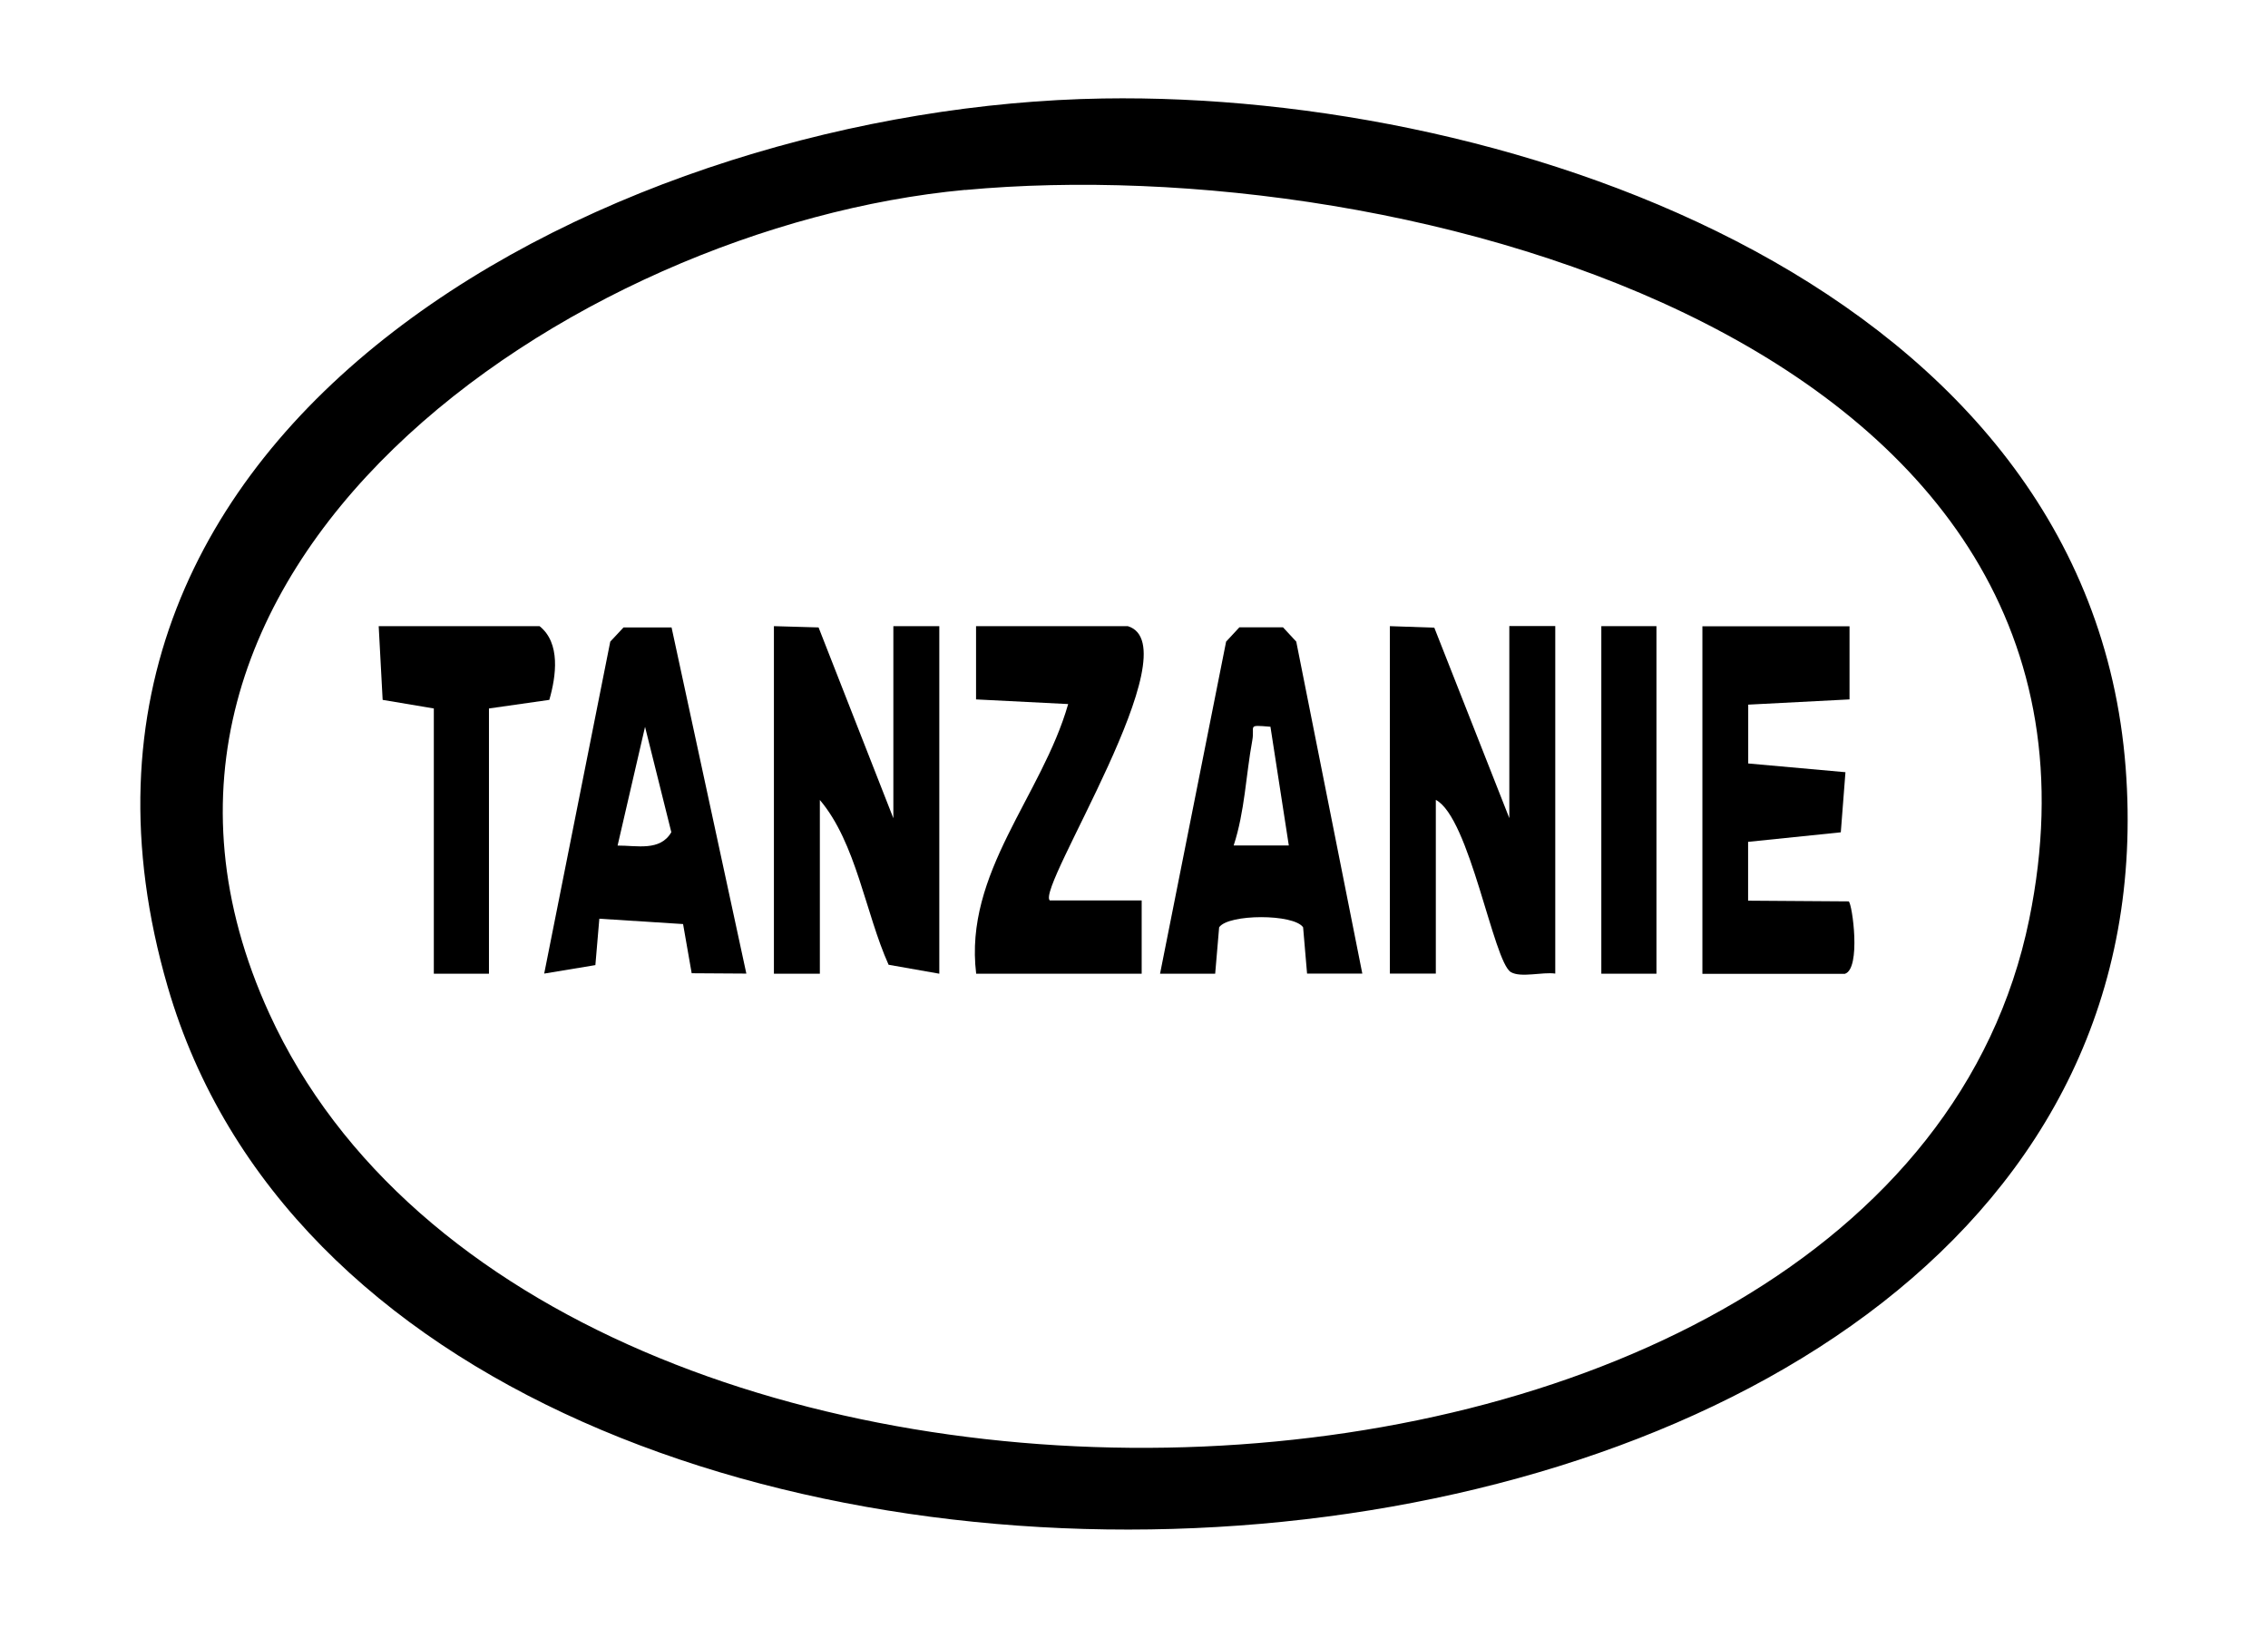
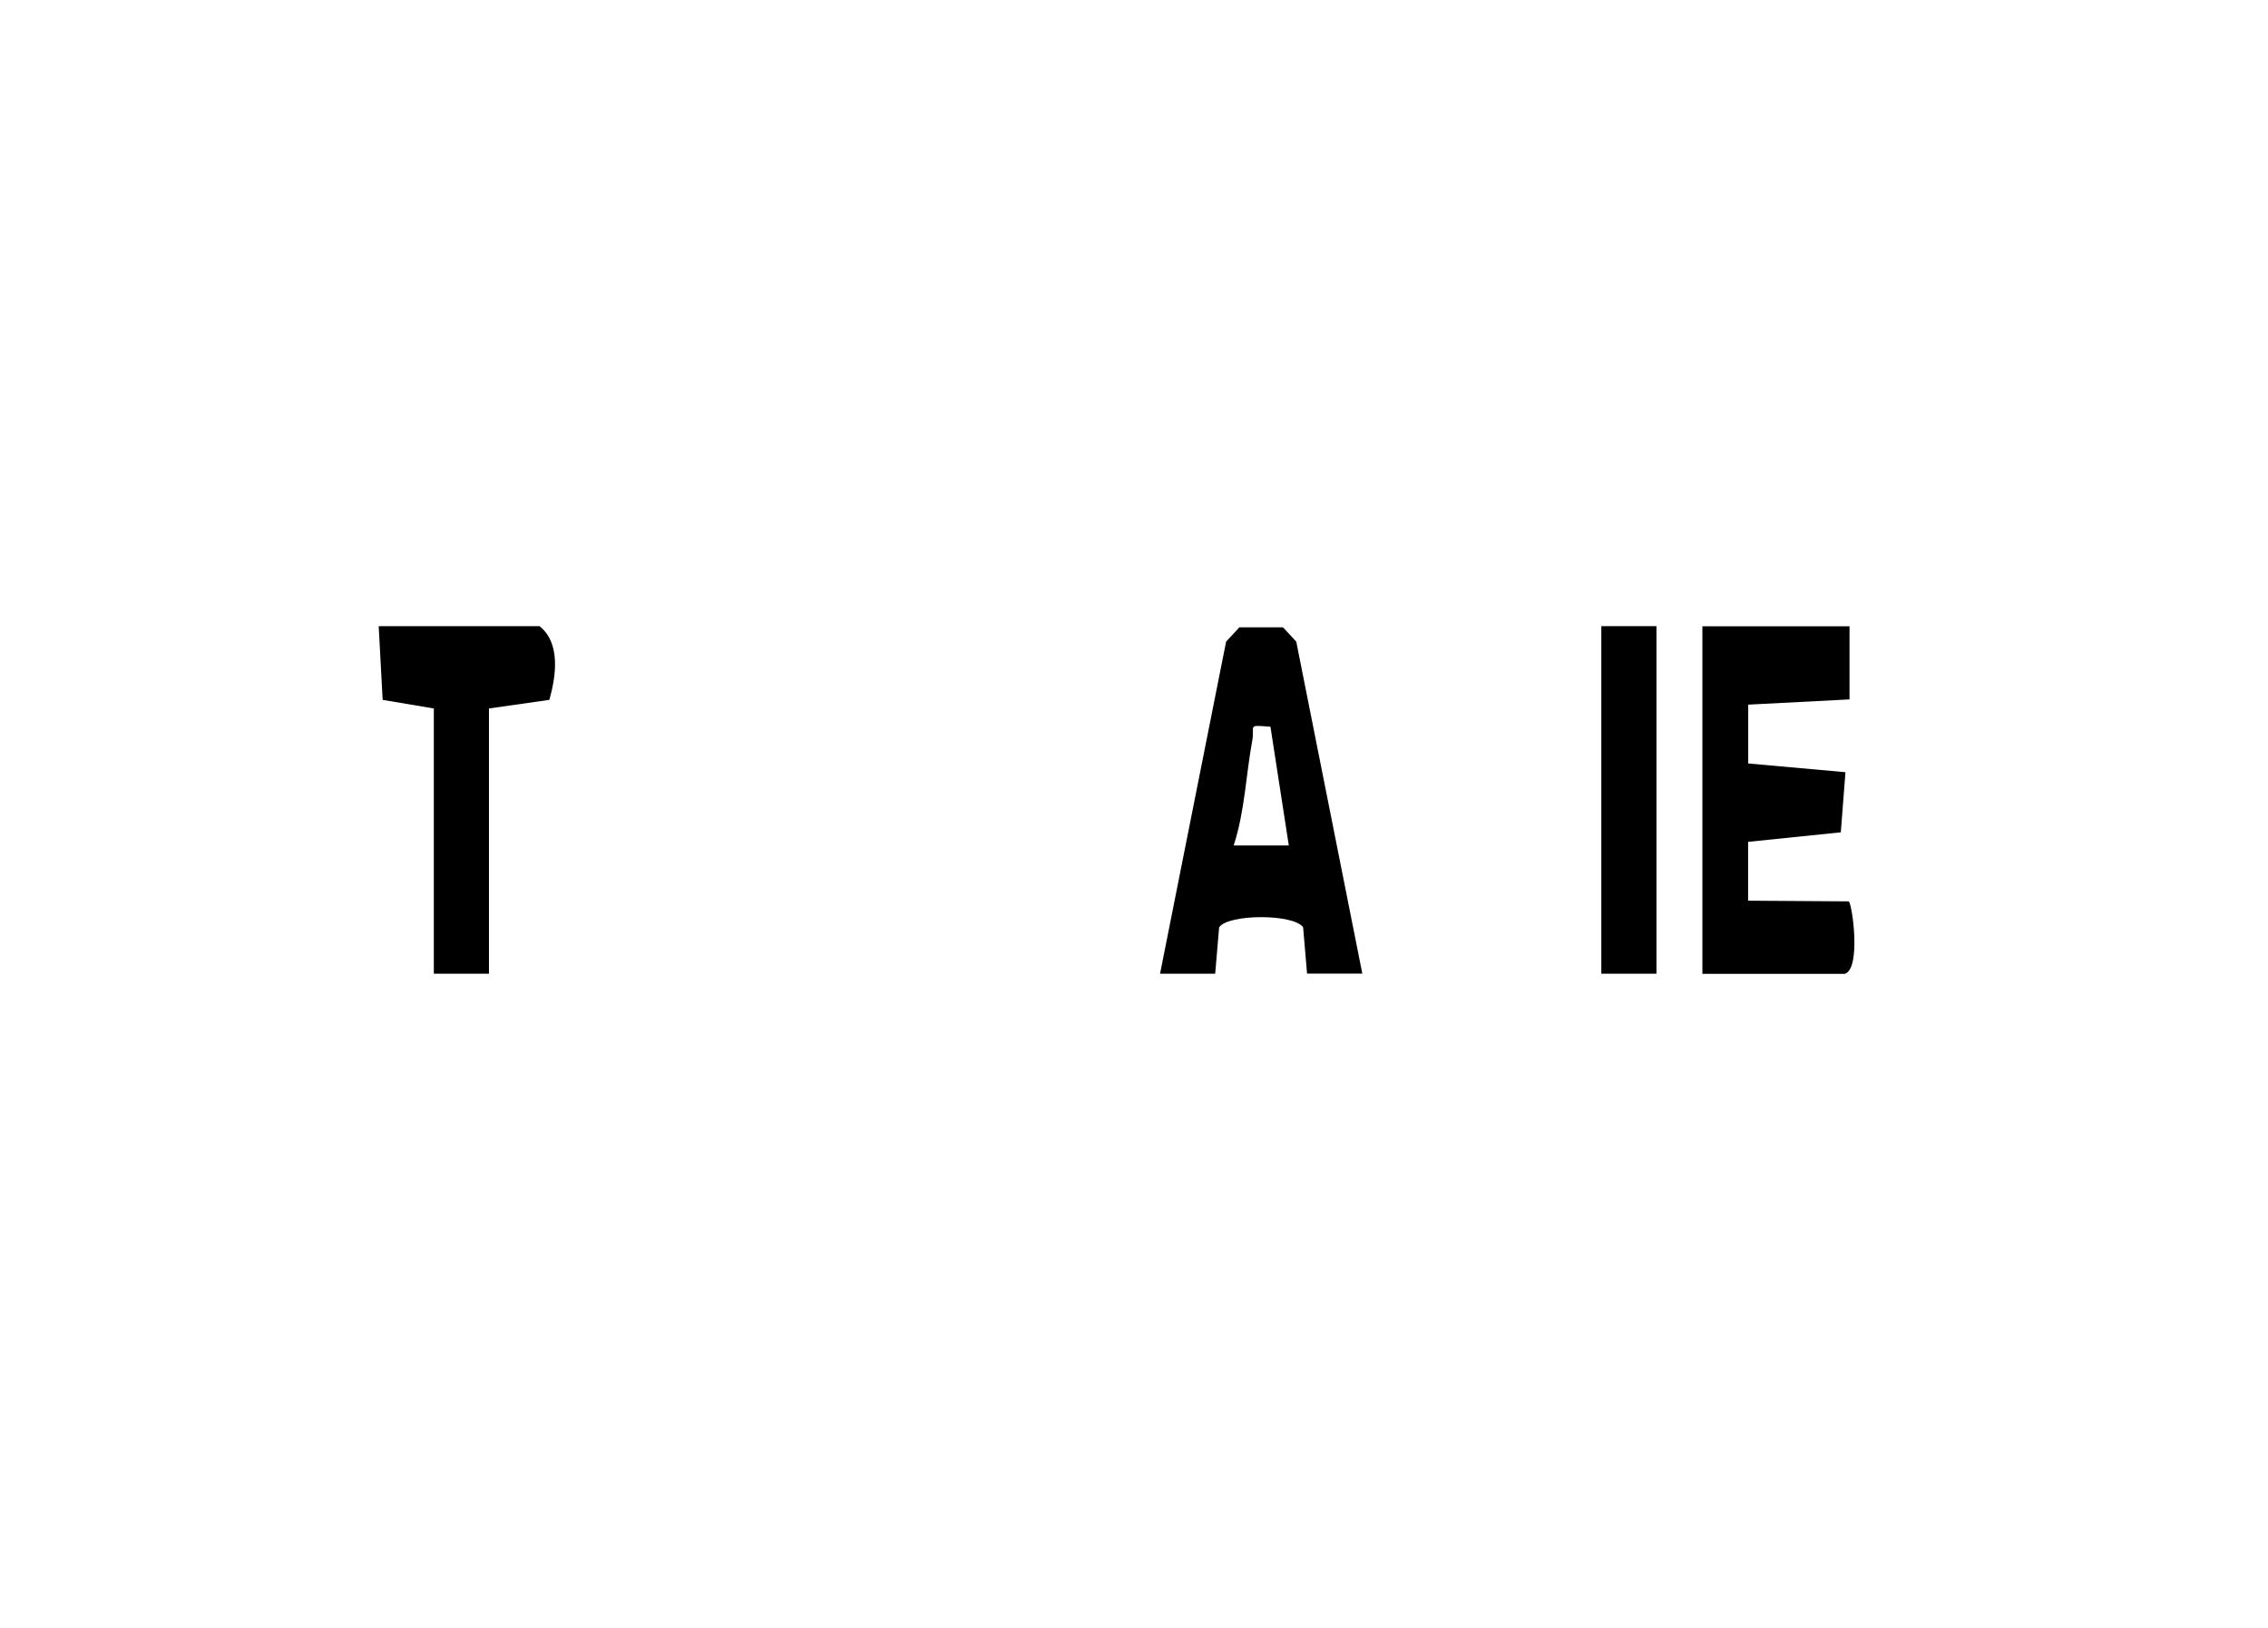
<svg xmlns="http://www.w3.org/2000/svg" id="Calque_1" version="1.1" viewBox="0 0 195 140">
-   <path d="M94.83,8.47c35.41-.57,84.77,16.37,87.93,57.54,6.06,78.98-148.19,88.17-168.34,18.86C.17,35.85,53.55,9.14,94.83,8.47ZM82.98,16.33C49.25,19.46,5.64,48.9,23.16,87.18c24.12,52.71,139.57,49.26,151.31-8.12,10.12-49.45-53.74-66.23-91.49-62.72Z" />
-   <path d="M66.54,53.85l3.84.11,6.43,16.41v-16.52h3.95v29.89l-4.36-.77c-2-4.45-2.78-10.48-5.91-14.17v14.94h-3.95v-29.89Z" />
-   <path d="M119.5,53.85l3.82.13,6.45,16.38v-16.52h3.95v29.89c-1.11-.16-2.96.38-3.82-.13-1.5-.89-3.53-13.28-6.45-14.81v14.94h-3.95v-29.89Z" />
  <path d="M159.02,53.85v6.3s-8.71.45-8.71.45v5.06s8.36.75,8.36.75l-.4,5.17-7.97.82v5.06s8.65.06,8.65.06c.31.21,1.08,5.79-.33,6.23h-12.25v-29.89h12.65Z" />
-   <path d="M57.74,53.96l6.43,29.77-4.7-.03-.74-4.23-7.2-.46-.34,3.99-4.4.73,5.68-28.55,1.14-1.22h4.14ZM53.11,72.72c1.65-.01,3.65.51,4.61-1.15l-2.26-9.06-2.36,10.21Z" />
  <path d="M117.12,83.73h-4.74s-.34-3.98-.34-3.98c-.8-1.17-6.43-1.16-7.22,0l-.34,3.99h-4.74s5.68-28.56,5.68-28.56l1.14-1.23h3.75s1.14,1.23,1.14,1.23l5.68,28.55ZM109.22,62.5c-2.06-.17-1.31-.11-1.55,1.18-.55,2.98-.64,6.1-1.6,9.03h4.74l-1.58-10.22Z" />
-   <path d="M96.97,53.85c5.6,1.73-7.91,22.52-6.71,23.59h7.9s0,6.3,0,6.3h-14.23c-1.06-8.69,5.65-15.28,7.91-23.19l-7.92-.4v-6.3h13.05Z" />
  <path d="M42.04,60.93v22.81h-4.74v-22.81l-4.4-.74-.34-6.34h13.83c1.82,1.45,1.43,4.29.84,6.34l-5.19.74Z" />
  <rect x="137.68" y="53.85" width="4.74" height="29.89" />
</svg>